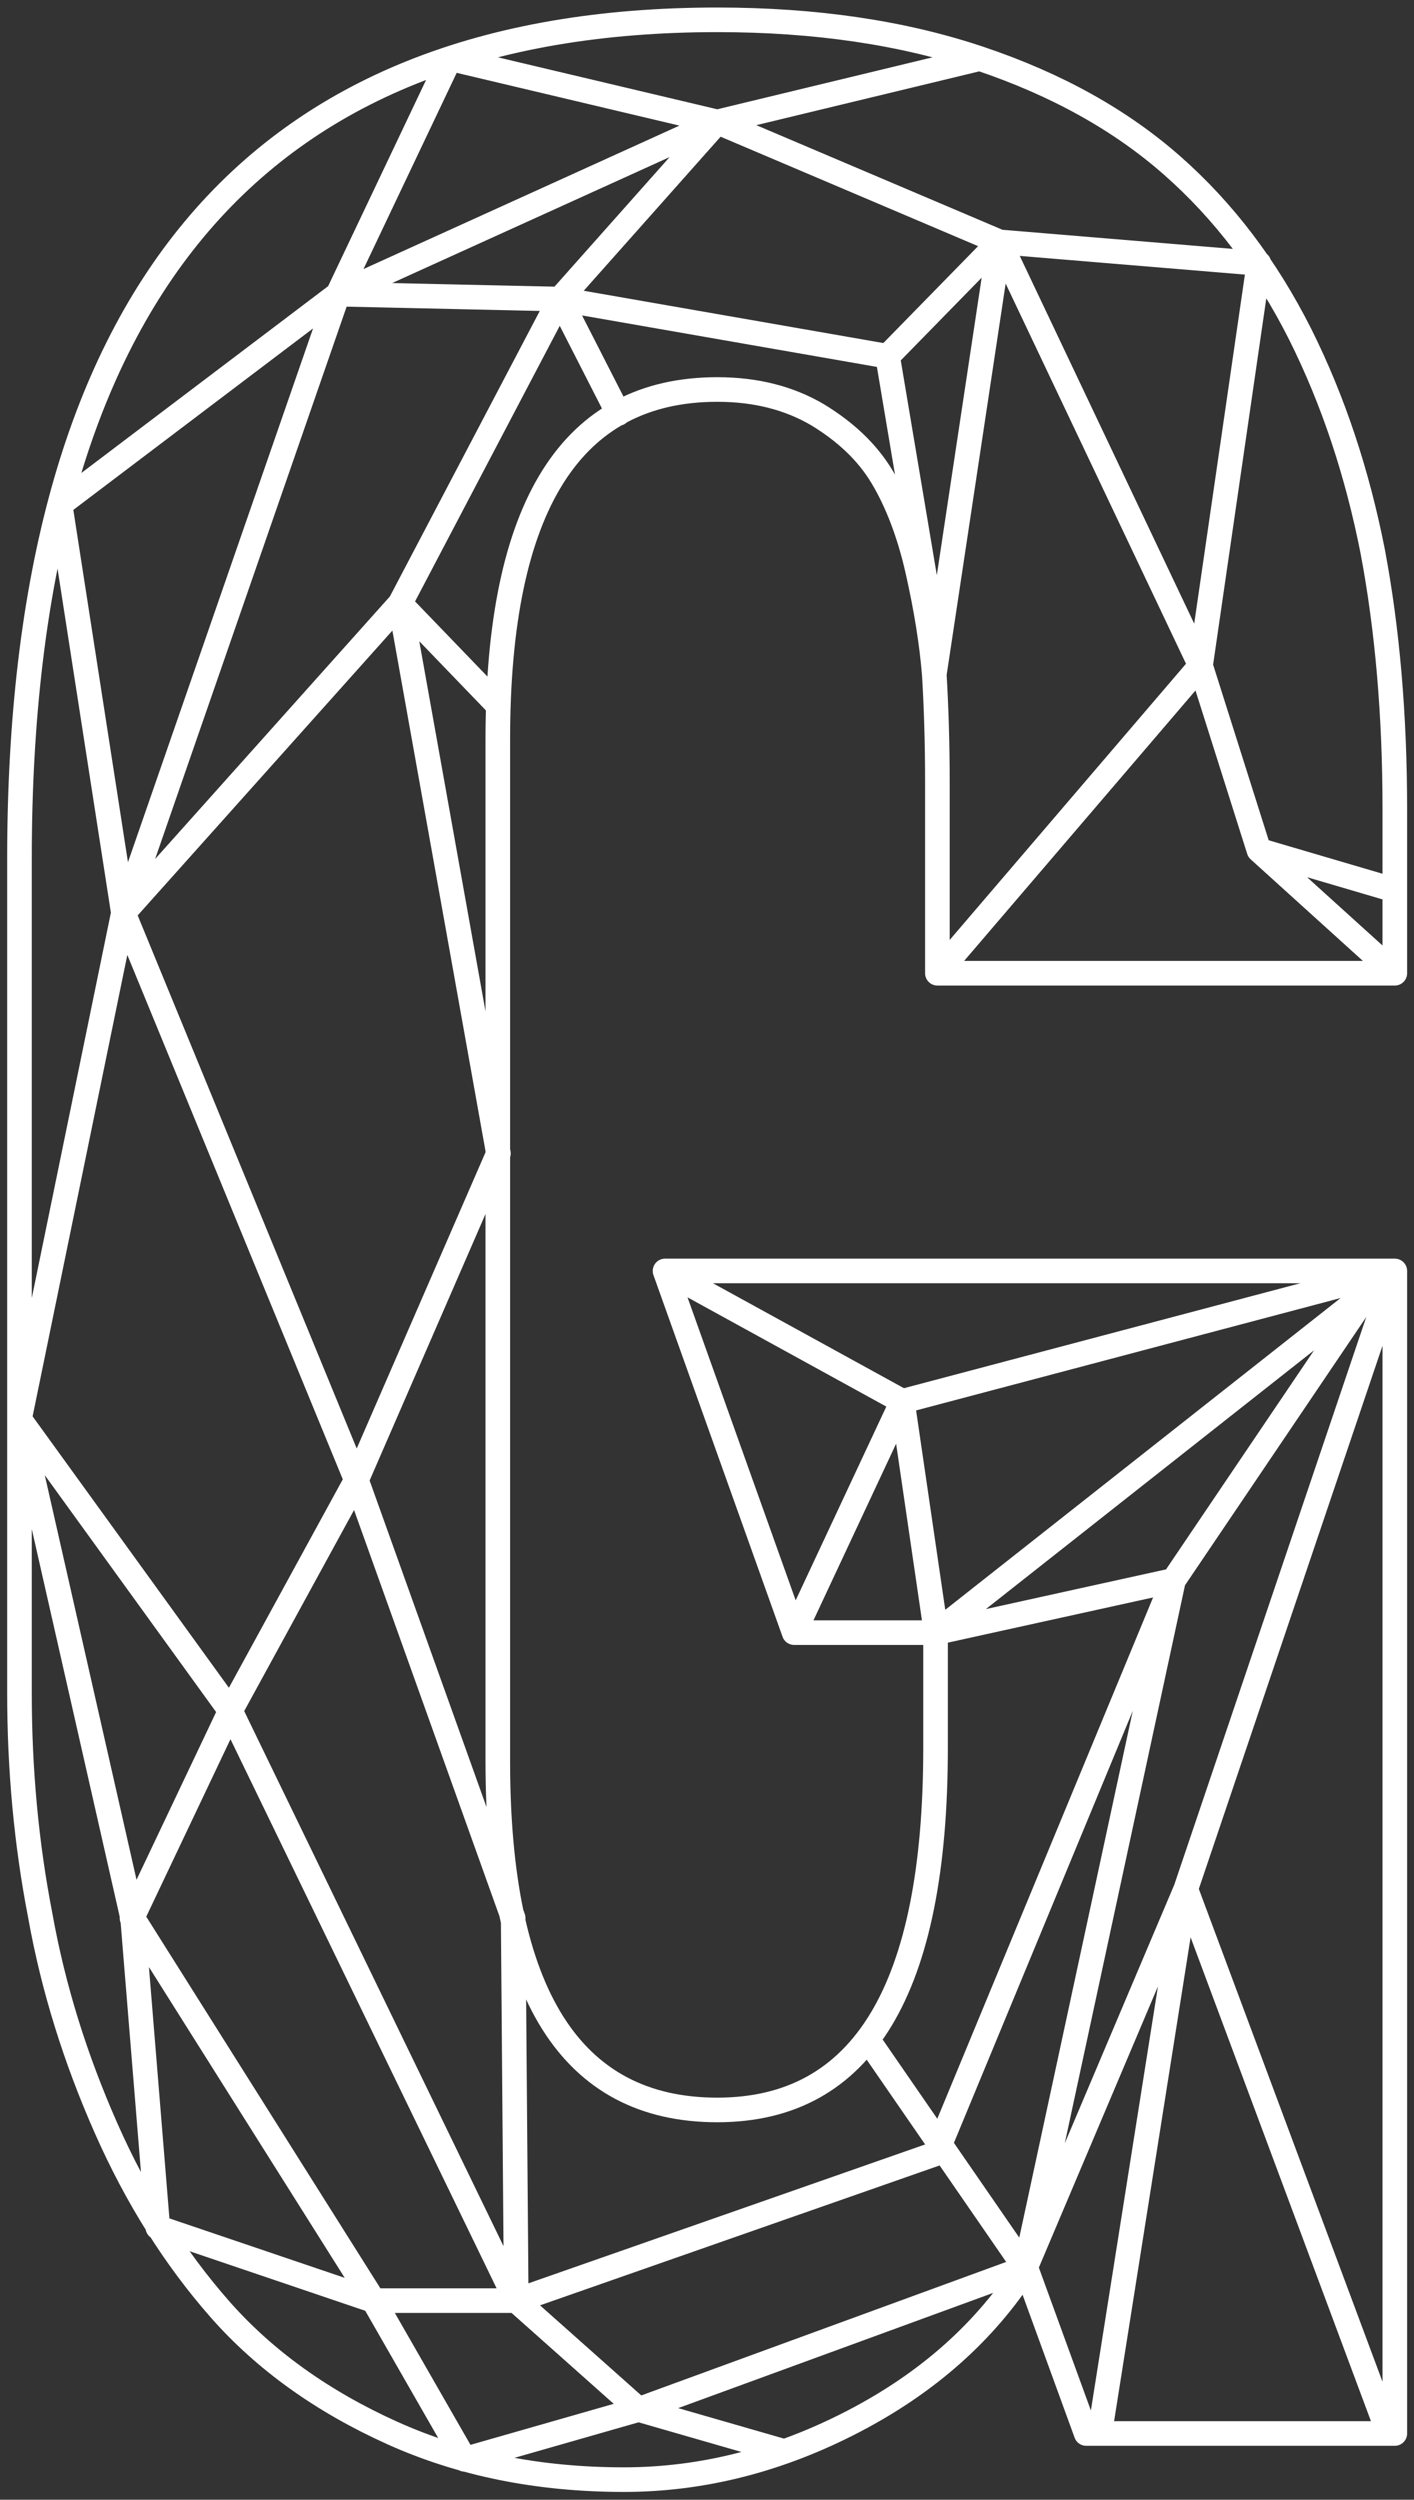
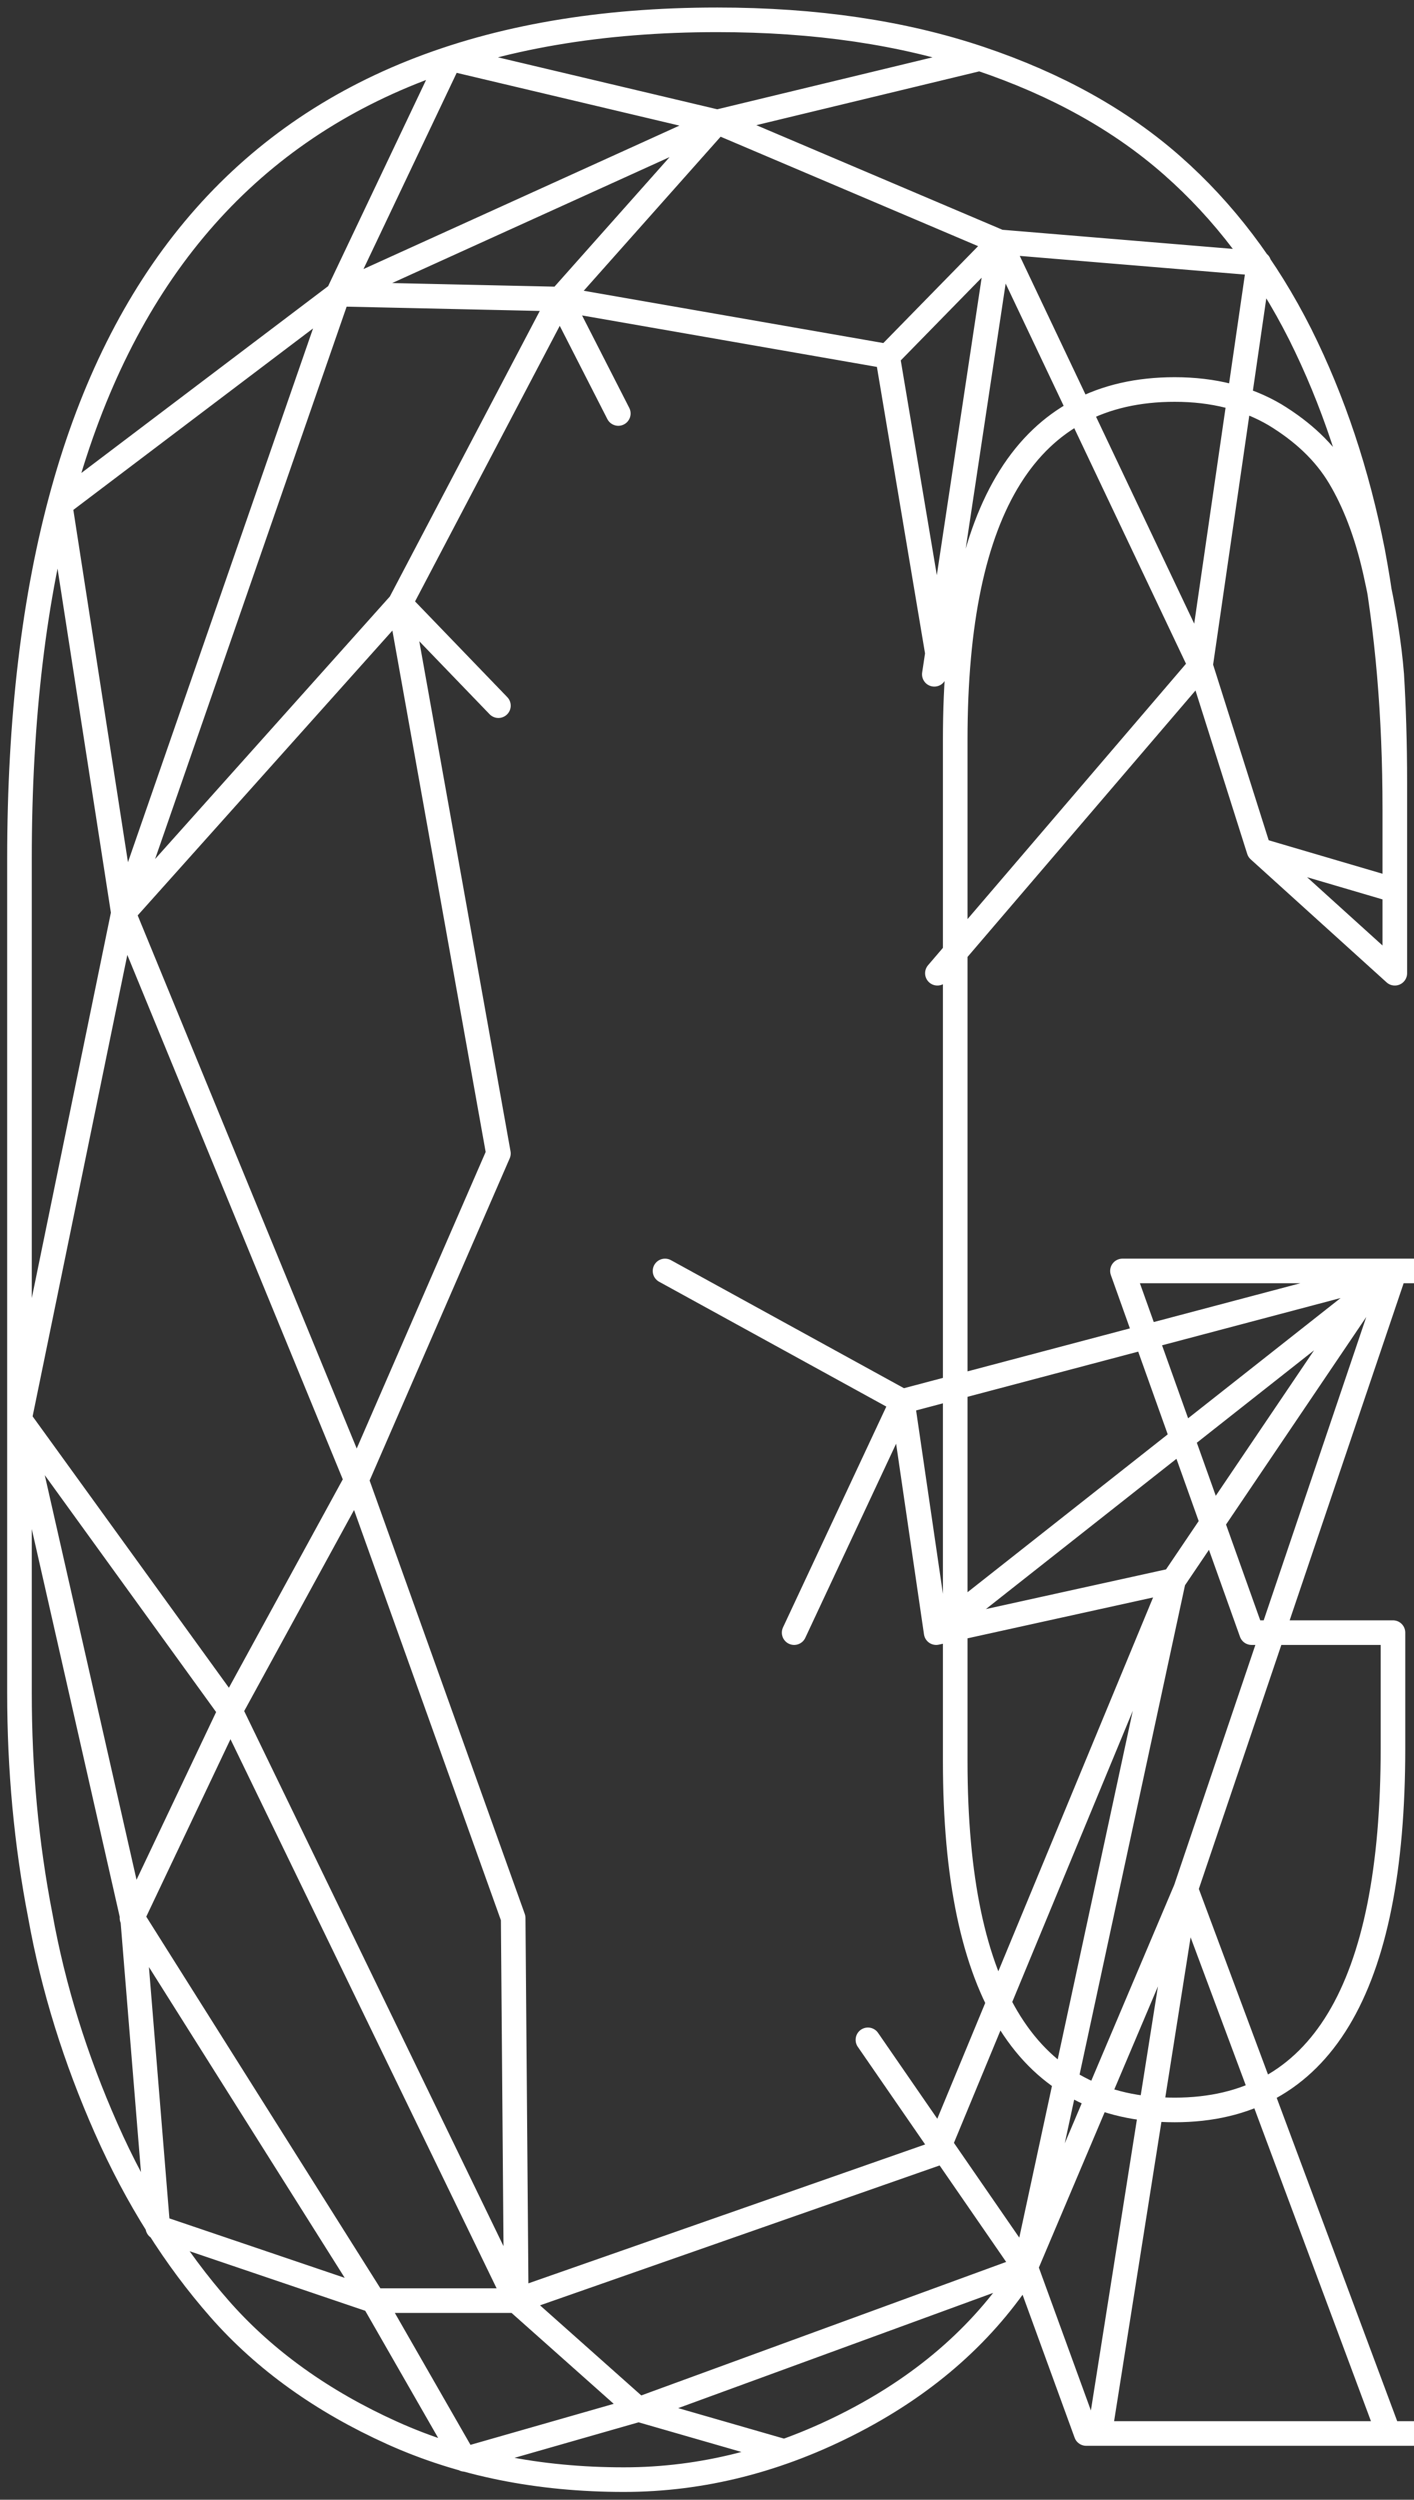
<svg xmlns="http://www.w3.org/2000/svg" xmlns:ns1="http://sodipodi.sourceforge.net/DTD/sodipodi-0.dtd" xmlns:ns2="http://www.inkscape.org/namespaces/inkscape" height="680.3" width="385" xml:space="preserve" viewBox="0 0 385 680.3" y="0px" x="0px" id="Layer_1" version="1.1" ns1:docname="g.svg" ns2:version="0.92.4 (5da689c313, 2019-01-14)">
  <rect x="0" y="0" width="385" height="680.3" fill="#333333" stroke="none" />
  <ns1:namedview pagecolor="#ffffff" bordercolor="#666666" borderopacity="1" objecttolerance="10" gridtolerance="10" guidetolerance="10" ns2:pageopacity="0" ns2:pageshadow="2" ns2:window-width="888" ns2:window-height="480" id="namedview66" showgrid="false" ns2:zoom="0.34690578" ns2:cx="192.5" ns2:cy="340.14999" ns2:window-x="396" ns2:window-y="52" ns2:window-maximized="0" ns2:current-layer="g122" />
  <defs id="defs127" />
  <style id="style2" type="text/css">
	.st0{fill:none;stroke:#fff;stroke-width:4;stroke-linecap:round;stroke-linejoin:round;stroke-miterlimit:10;}
</style>
  <g transform="matrix(1.674,0,0,1.674,-542.932,-229.299)" id="g122">
-     <path id="line120" style="fill:none;stroke:#ffffff;stroke-width:4;stroke-linecap:round;stroke-linejoin:round;stroke-miterlimit:10" d="m 407.8,448.8 0.5,62.2 m -26,-133.4 25.5,71.2 m -61.9,0 L 327.5,367.7 m 22.5,131.4 -4.1,-50.3 M 385.1,511 350,499.1 M 385.1,511 l 14.8,25.8 m 28.3,-8.1 23.6,6.8 m -23.6,-6.8 -28.3,8.1 m 28.3,-8.1 62.9,-23 M 408.3,511 428.2,528.7 M 385.1,511 h 23.2 m -62.4,-62.2 L 385.1,511 m -23.3,-95.9 -16,33.7 M 327.5,367.7 l 34.3,47.4 m -17.4,-129.7 L 327.5,367.7 M 334.1,219 344.4,285.4 M 379.3,184.8 334.1,219 M 379.3,184.8 397.5,146.5 m 7.9,178 -23.1,53.1 m 7.1,-142.5 -45,50.3 m 71,-99.8 -36.1,-0.8 m 36.1,0.8 L 441,156.8 m -25.6,28.8 9.5,18.6 m -35.5,30.9 16,16.6 m -16,-16.6 16,89.4 m 10,-138.9 -26,49.5 m 79.3,-40.2 -53.3,-9.3 m 53.3,9.3 8.1,48.2 m 10.1,-66.8 -18.2,18.6 M 486.9,176.3 l -10.6,70.3 M 441,156.8 397.5,146.5 m 43.5,10.3 42.7,-10.3 m 35.9,98.7 9.5,-65.4 m -42.2,-3.5 42.2,3.5 m -52.5,307.3 38.6,-93.2 M 408.3,511 476.6,487.1 m -114.8,-72 46.5,95.9 m -26,-133.4 -20.5,37.5 m -17.4,-129.7 37.9,92.2 m -3,-192.8 -34.9,100.6 M 519.6,245.2 486.9,176.3 441,156.8 l -61.7,28 m 149.8,90.4 22.1,6.5 m -22.1,-6.5 -9.5,-30 m 31.6,50 -22.1,-20 m -52.3,20 L 519.6,245.2 M 465.5,468.6 l 25.6,37.1 m 24.1,-111.8 34,-50.3 m -34,50.3 -24.1,111.8 m -14.5,-103.3 38.6,-8.5 m -38.6,8.5 74.6,-58.8 m -48,189 14,-88.5 m -26.1,61.6 26.1,-61.6 m 0,0 34,-100.5 m -1,189 -33,-88.5 m -46.1,-79.3 L 432.5,343.6 m 44.1,58.8 -5.5,-37.6 m 0,0 80.1,-21.2 M 453.5,402.4 l 17.6,-37.6 M 327.5,412.2 V 276.6 c 0,-91 37.9,-136.4 113.5,-136.4 16,0 30.2,2.1 42.7,6.3 12.5,4.2 22.9,10 31.3,17.4 8.4,7.4 15.3,16.5 20.8,27.4 5.4,10.8 9.3,22.6 11.8,35.3 2.4,12.7 3.6,26.7 3.6,41.9 v 26.7 h -74.4 v -30.9 c 0,-6.7 -0.2,-12.6 -0.5,-17.6 -0.4,-5 -1.3,-10.7 -2.7,-16.9 -1.4,-6.2 -3.4,-11.3 -5.8,-15.3 -2.4,-4 -5.9,-7.3 -10.5,-10.1 -4.6,-2.7 -10,-4.1 -16.3,-4.1 -23.8,0 -35.7,19 -35.7,56.9 v 166.1 c 0,37.8 11.9,56.7 35.7,56.7 23.7,0 35.5,-19.6 35.5,-58.8 v -18.8 h -23 l -21,-58.8 h 118.7 v 189 H 501 l -9.8,-26.9 c -6.6,10.3 -15.9,18.6 -28,24.9 -12.1,6.3 -24.6,9.5 -37.4,9.5 -13.8,0 -26.4,-2.5 -37.7,-7.6 -11.3,-5.1 -20.7,-11.8 -28,-20.1 -7.3,-8.3 -13.5,-18.1 -18.5,-29.4 -5,-11.3 -8.6,-22.8 -10.7,-34.5 -2.3,-11.8 -3.4,-23.9 -3.4,-36.3" />
+     <path id="line120" style="fill:none;stroke:#ffffff;stroke-width:4;stroke-linecap:round;stroke-linejoin:round;stroke-miterlimit:10" d="m 407.8,448.8 0.5,62.2 m -26,-133.4 25.5,71.2 m -61.9,0 L 327.5,367.7 m 22.5,131.4 -4.1,-50.3 M 385.1,511 350,499.1 M 385.1,511 l 14.8,25.8 m 28.3,-8.1 23.6,6.8 m -23.6,-6.8 -28.3,8.1 m 28.3,-8.1 62.9,-23 M 408.3,511 428.2,528.7 M 385.1,511 h 23.2 m -62.4,-62.2 L 385.1,511 m -23.3,-95.9 -16,33.7 M 327.5,367.7 l 34.3,47.4 m -17.4,-129.7 L 327.5,367.7 M 334.1,219 344.4,285.4 M 379.3,184.8 334.1,219 M 379.3,184.8 397.5,146.5 m 7.9,178 -23.1,53.1 m 7.1,-142.5 -45,50.3 m 71,-99.8 -36.1,-0.8 m 36.1,0.8 L 441,156.8 m -25.6,28.8 9.5,18.6 m -35.5,30.9 16,16.6 m -16,-16.6 16,89.4 m 10,-138.9 -26,49.5 m 79.3,-40.2 -53.3,-9.3 m 53.3,9.3 8.1,48.2 m 10.1,-66.8 -18.2,18.6 M 486.9,176.3 l -10.6,70.3 M 441,156.8 397.5,146.5 m 43.5,10.3 42.7,-10.3 m 35.9,98.7 9.5,-65.4 m -42.2,-3.5 42.2,3.5 m -52.5,307.3 38.6,-93.2 M 408.3,511 476.6,487.1 m -114.8,-72 46.5,95.9 m -26,-133.4 -20.5,37.5 m -17.4,-129.7 37.9,92.2 m -3,-192.8 -34.9,100.6 M 519.6,245.2 486.9,176.3 441,156.8 l -61.7,28 m 149.8,90.4 22.1,6.5 m -22.1,-6.5 -9.5,-30 m 31.6,50 -22.1,-20 m -52.3,20 L 519.6,245.2 M 465.5,468.6 l 25.6,37.1 m 24.1,-111.8 34,-50.3 m -34,50.3 -24.1,111.8 m -14.5,-103.3 38.6,-8.5 m -38.6,8.5 74.6,-58.8 m -48,189 14,-88.5 m -26.1,61.6 26.1,-61.6 m 0,0 34,-100.5 m -1,189 -33,-88.5 m -46.1,-79.3 L 432.5,343.6 m 44.1,58.8 -5.5,-37.6 m 0,0 80.1,-21.2 M 453.5,402.4 l 17.6,-37.6 M 327.5,412.2 V 276.6 c 0,-91 37.9,-136.4 113.5,-136.4 16,0 30.2,2.1 42.7,6.3 12.5,4.2 22.9,10 31.3,17.4 8.4,7.4 15.3,16.5 20.8,27.4 5.4,10.8 9.3,22.6 11.8,35.3 2.4,12.7 3.6,26.7 3.6,41.9 v 26.7 v -30.9 c 0,-6.7 -0.2,-12.6 -0.5,-17.6 -0.4,-5 -1.3,-10.7 -2.7,-16.9 -1.4,-6.2 -3.4,-11.3 -5.8,-15.3 -2.4,-4 -5.9,-7.3 -10.5,-10.1 -4.6,-2.7 -10,-4.1 -16.3,-4.1 -23.8,0 -35.7,19 -35.7,56.9 v 166.1 c 0,37.8 11.9,56.7 35.7,56.7 23.7,0 35.5,-19.6 35.5,-58.8 v -18.8 h -23 l -21,-58.8 h 118.7 v 189 H 501 l -9.8,-26.9 c -6.6,10.3 -15.9,18.6 -28,24.9 -12.1,6.3 -24.6,9.5 -37.4,9.5 -13.8,0 -26.4,-2.5 -37.7,-7.6 -11.3,-5.1 -20.7,-11.8 -28,-20.1 -7.3,-8.3 -13.5,-18.1 -18.5,-29.4 -5,-11.3 -8.6,-22.8 -10.7,-34.5 -2.3,-11.8 -3.4,-23.9 -3.4,-36.3" />
  </g>
</svg>